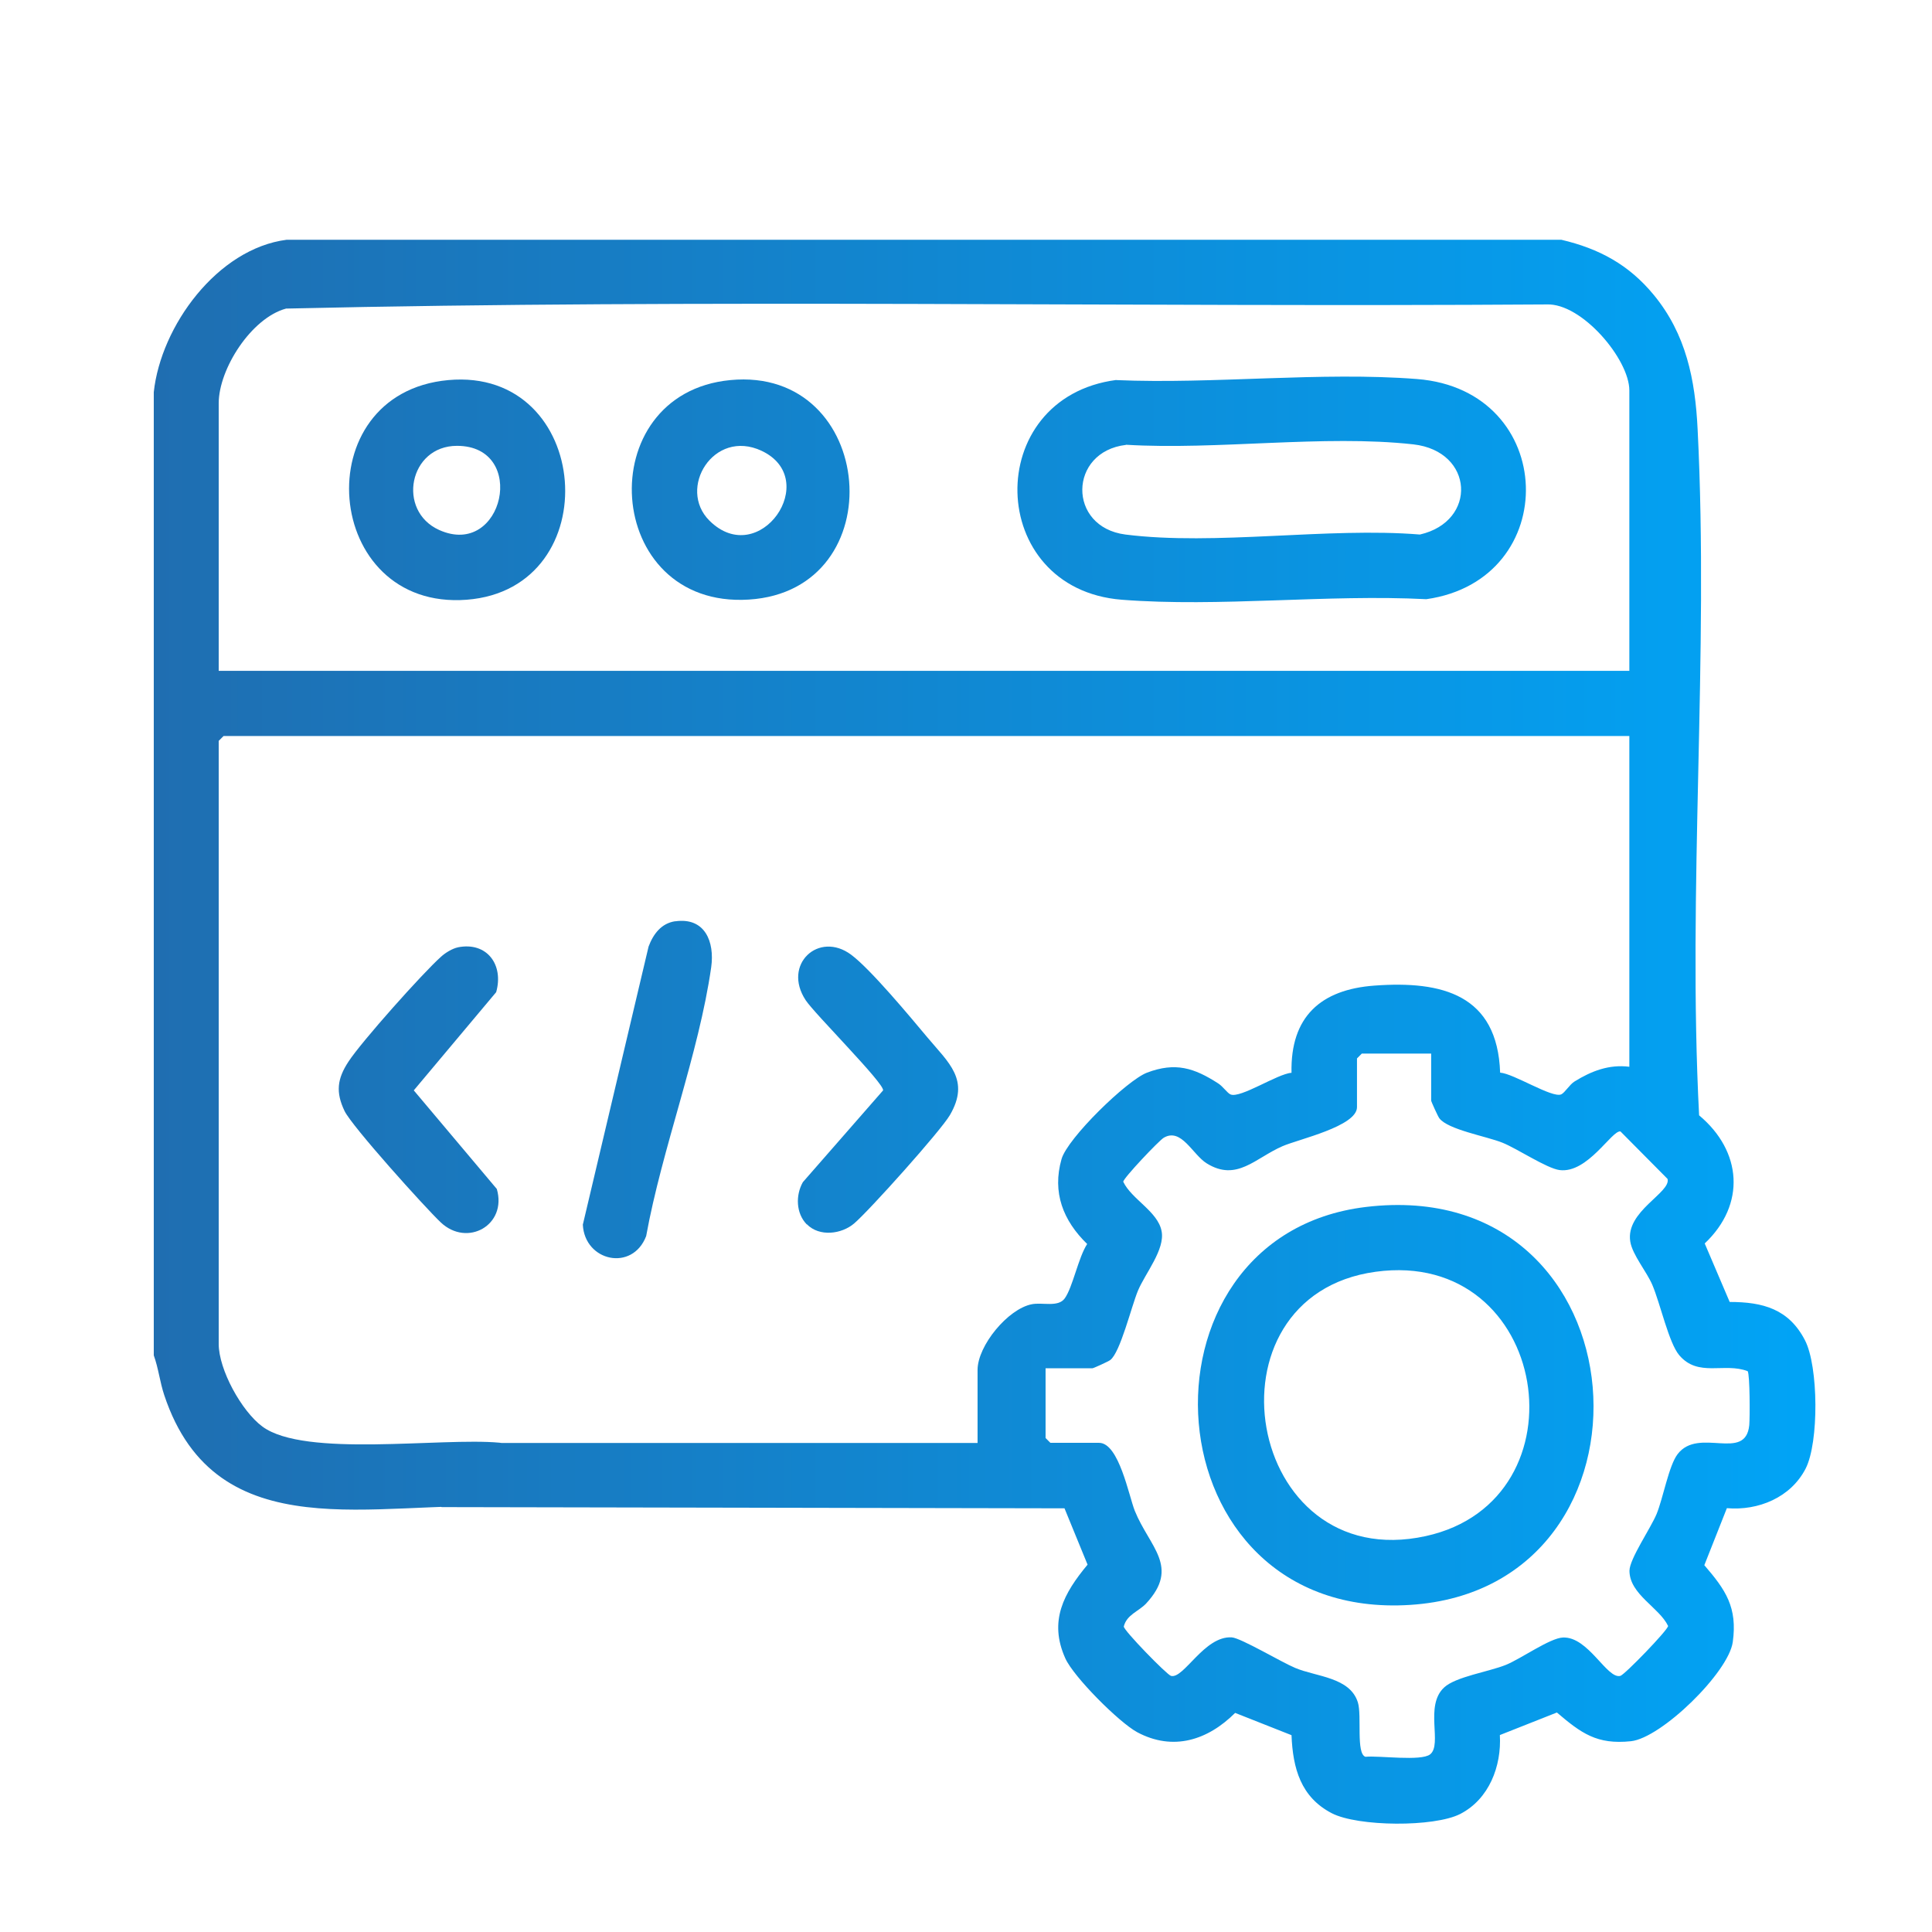
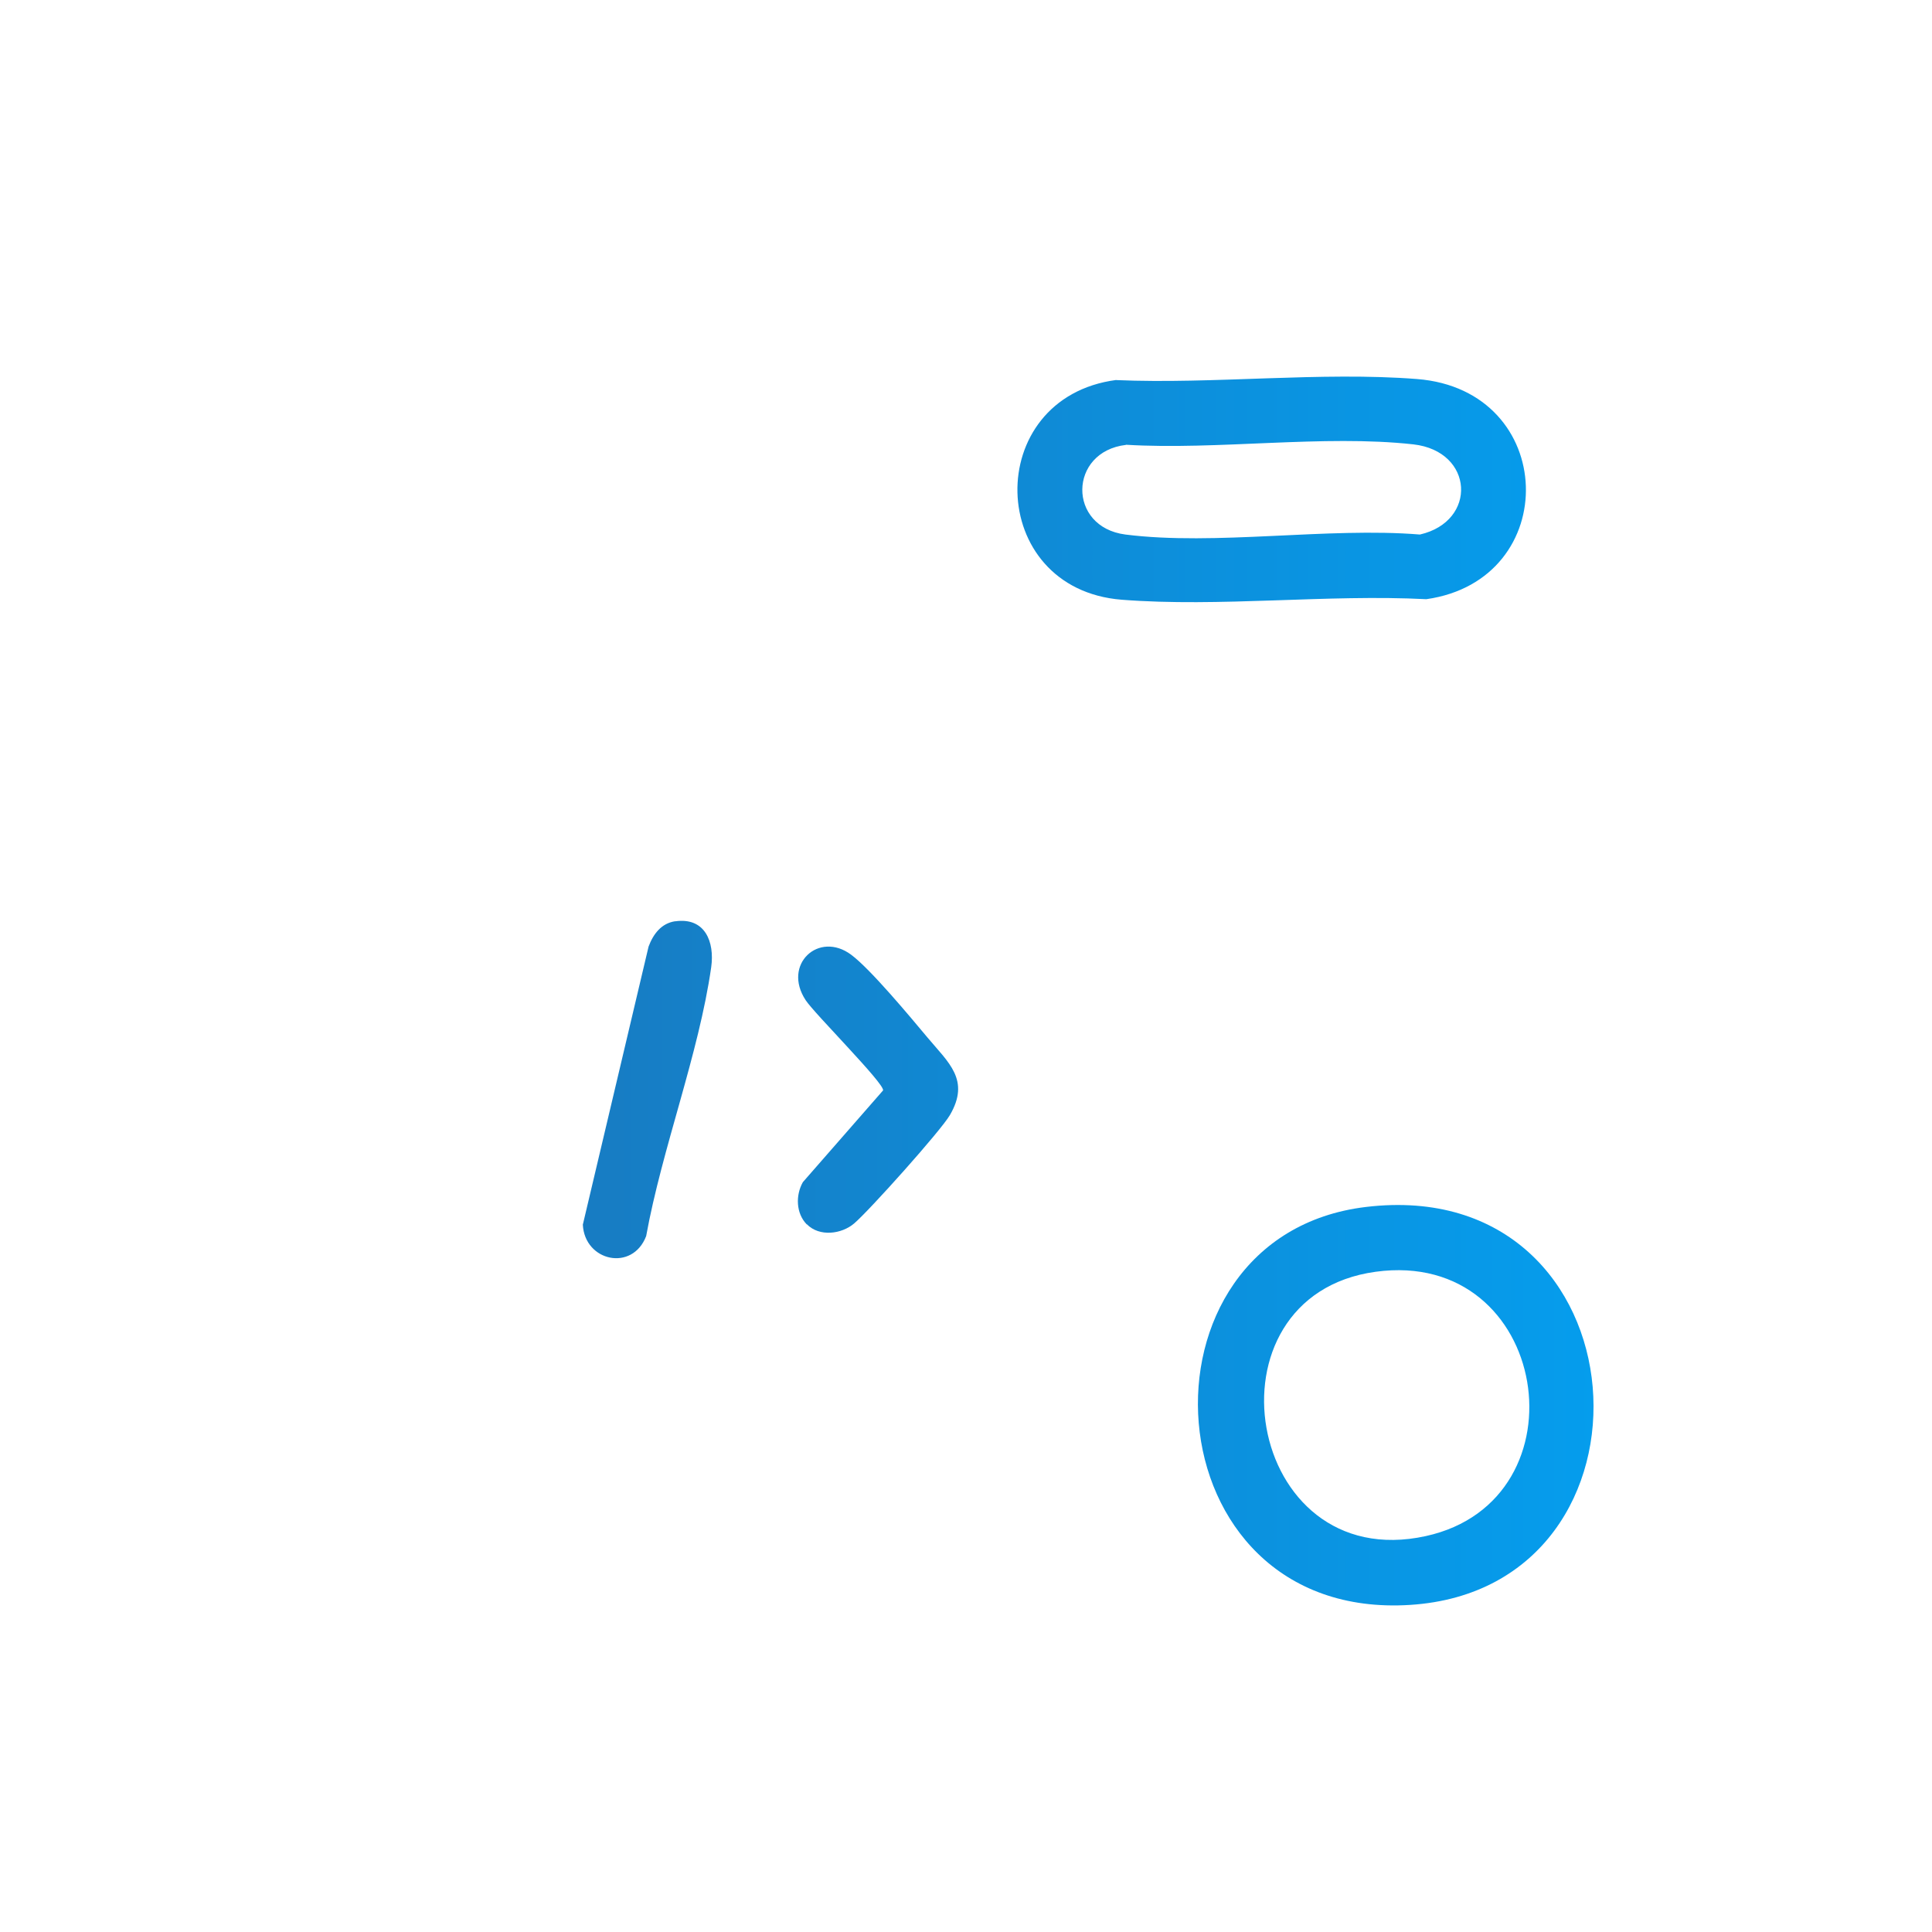
<svg xmlns="http://www.w3.org/2000/svg" width="64" height="64" viewBox="0 0 64 64" fill="none">
  <g clip-path="url(#clip0_996_2339)">
-     <path d="M51.72 7.942C52.974 8.236 53.96 8.769 54.783 9.769C55.854 11.067 56.156 12.578 56.236 14.222C56.614 21.689 55.898 29.462 56.285 36.947C57.707 38.133 57.84 39.898 56.471 41.191L57.298 43.129C58.4 43.129 59.258 43.364 59.791 44.396C60.24 45.258 60.258 47.782 59.814 48.649C59.32 49.609 58.245 50.049 57.205 49.96L56.458 51.849C57.165 52.667 57.56 53.245 57.4 54.396C57.258 55.404 55.036 57.573 54.027 57.68C52.898 57.8 52.378 57.413 51.574 56.729L49.685 57.476C49.743 58.507 49.329 59.596 48.374 60.089C47.507 60.533 44.983 60.511 44.12 60.067C43.089 59.533 42.827 58.578 42.783 57.48L40.916 56.742C40.009 57.645 38.863 58.018 37.672 57.382C37.072 57.058 35.565 55.551 35.289 54.933C34.734 53.693 35.24 52.778 36.027 51.831L35.263 49.965L14.636 49.925C13.898 49.729 13.596 49.08 13.889 48.364C13.951 48.213 14.383 47.8 14.507 47.8H32.383V45.382C32.383 44.578 33.387 43.36 34.178 43.205C34.529 43.133 35.054 43.316 35.272 43.009C35.538 42.636 35.72 41.658 36.014 41.209C35.218 40.436 34.849 39.502 35.165 38.396C35.36 37.707 37.325 35.791 37.996 35.533C38.934 35.178 39.556 35.373 40.36 35.893C40.511 35.991 40.658 36.209 40.76 36.253C41.08 36.4 42.325 35.565 42.783 35.538C42.743 33.684 43.747 32.778 45.534 32.649C47.778 32.484 49.605 32.951 49.694 35.533C50.138 35.56 51.414 36.382 51.716 36.253C51.836 36.2 51.992 35.929 52.156 35.827C52.716 35.48 53.298 35.253 53.974 35.338V24.382H7.405L7.245 24.542V44.52C7.245 45.373 8.005 46.751 8.694 47.258C10.098 48.293 14.605 47.613 16.543 47.791C17.96 47.92 17.92 49.702 16.725 49.92C12.507 49.671 7.169 51.413 5.44 46.213C5.294 45.773 5.249 45.325 5.094 44.898V12.991C5.329 10.8 7.2 8.236 9.498 7.942H51.72ZM53.974 22.227V12.933C53.974 11.902 52.4 10.036 51.236 10.085C37.32 10.178 23.365 9.902 9.476 10.222C8.325 10.533 7.245 12.222 7.245 13.36V22.222H53.978L53.974 22.227ZM47.423 34.902H45.111L44.952 35.062V36.676C44.952 37.311 43.014 37.738 42.485 37.969C41.583 38.36 40.969 39.156 39.974 38.538C39.503 38.245 39.134 37.347 38.551 37.689C38.392 37.782 37.209 39.031 37.209 39.147C37.485 39.729 38.36 40.133 38.48 40.787C38.596 41.391 37.943 42.173 37.698 42.751C37.476 43.285 37.111 44.804 36.778 45.053C36.716 45.102 36.223 45.325 36.191 45.325H34.636V47.636L34.796 47.796H36.409C37.067 47.796 37.396 49.56 37.592 50.049C38.08 51.253 39.094 51.898 37.969 53.116C37.72 53.382 37.325 53.484 37.227 53.88C37.218 54.005 38.654 55.48 38.791 55.516C39.214 55.627 39.894 54.182 40.805 54.24C41.111 54.262 42.458 55.067 42.907 55.253C43.605 55.547 44.725 55.556 44.983 56.4C45.116 56.84 44.916 58.089 45.231 58.196C45.689 58.151 47.072 58.351 47.374 58.116C47.791 57.787 47.178 56.507 47.84 55.898C48.223 55.542 49.325 55.378 49.885 55.151C50.387 54.947 51.343 54.262 51.774 54.245C52.618 54.209 53.231 55.631 53.676 55.516C53.818 55.48 55.258 53.991 55.258 53.862C54.965 53.249 53.983 52.818 53.978 52.036C53.978 51.645 54.68 50.627 54.876 50.156C55.094 49.627 55.28 48.551 55.574 48.169C56.272 47.258 57.823 48.44 57.947 47.209C57.969 46.96 57.969 45.533 57.894 45.422C57.12 45.124 56.258 45.636 55.627 44.893C55.28 44.484 55 43.182 54.734 42.56C54.543 42.116 54.076 41.569 54.005 41.129C53.84 40.124 55.36 39.507 55.24 39.053L53.68 37.48C53.396 37.431 52.596 38.88 51.663 38.76C51.231 38.702 50.267 38.053 49.769 37.853C49.24 37.64 47.965 37.422 47.68 37.044C47.632 36.982 47.409 36.489 47.409 36.458V34.902H47.423Z" fill="url(#paint0_linear_996_2339)" />
    <path d="M26.725 40.56C26.365 40.191 26.352 39.591 26.596 39.16L29.254 36.12C29.289 35.88 26.991 33.591 26.689 33.133C25.907 31.947 27.125 30.827 28.196 31.627C28.836 32.102 30.151 33.684 30.72 34.364C31.423 35.205 32.147 35.773 31.467 36.938C31.165 37.458 28.791 40.107 28.294 40.529C27.876 40.885 27.143 40.978 26.729 40.556H26.725V40.56Z" fill="url(#paint1_linear_996_2339)" />
-     <path d="M15.165 31.382C16.134 31.187 16.694 31.965 16.436 32.867L13.707 36.12L16.458 39.387C16.805 40.582 15.48 41.325 14.6 40.493C14.076 39.996 11.658 37.311 11.414 36.804C11.116 36.182 11.169 35.738 11.543 35.169C11.974 34.507 14.005 32.231 14.614 31.689C14.756 31.56 14.983 31.422 15.169 31.382H15.165Z" fill="url(#paint2_linear_996_2339)" />
    <path d="M22.365 30.52C23.356 30.378 23.676 31.2 23.56 32.036C23.151 34.911 21.929 38.053 21.405 40.947C20.951 42.133 19.369 41.787 19.307 40.569L21.485 31.356C21.64 30.942 21.907 30.582 22.374 30.516H22.365V30.52Z" fill="url(#paint3_linear_996_2339)" />
    <path d="M36.978 12.591C40.205 12.729 43.752 12.307 46.943 12.556C51.618 12.925 51.774 19.209 47.249 19.849C43.974 19.68 40.396 20.12 37.16 19.867C32.649 19.511 32.516 13.173 36.978 12.587V12.591ZM37.298 14.738C35.396 14.96 35.352 17.458 37.28 17.707C40.263 18.084 43.974 17.458 47.036 17.707C48.947 17.271 48.831 14.947 46.818 14.72C43.854 14.391 40.32 14.916 37.298 14.733V14.738Z" fill="url(#paint4_linear_996_2339)" />
-     <path d="M24.192 12.591C29.036 12.124 29.64 19.56 24.805 19.862C19.969 20.165 19.538 13.036 24.192 12.591ZM23.503 17.249C25.156 18.884 27.236 15.876 25.227 14.933C23.64 14.191 22.427 16.182 23.503 17.249Z" fill="url(#paint5_linear_996_2339)" />
-     <path d="M14.849 12.591C19.623 12.156 20.165 19.502 15.463 19.867C10.68 20.236 10.089 13.027 14.849 12.591ZM15.138 14.769C13.547 14.769 13.138 16.92 14.547 17.556C16.68 18.516 17.503 14.769 15.138 14.769Z" fill="url(#paint6_linear_996_2339)" />
    <path d="M45.249 39.982C54.587 38.862 55.449 52.6 46.72 53.164C37.992 53.729 37.245 40.942 45.249 39.982ZM45.569 42.129C39.707 42.933 41.236 52.2 47.231 50.885C52.627 49.702 51.343 41.338 45.569 42.129Z" fill="url(#paint7_linear_996_2339)" />
  </g>
  <defs>
    <linearGradient id="paint0_linear_996_2339" x1="5.094" y1="34.177" x2="60.138" y2="34.177" gradientUnits="userSpaceOnUse">
      <stop stop-color="#1F6EB1" />
      <stop offset="1" stop-color="#01A4F6" />
    </linearGradient>
    <linearGradient id="paint1_linear_996_2339" x1="5.094" y1="34.177" x2="60.138" y2="34.177" gradientUnits="userSpaceOnUse">
      <stop stop-color="#1F6EB1" />
      <stop offset="1" stop-color="#01A4F6" />
    </linearGradient>
    <linearGradient id="paint2_linear_996_2339" x1="5.094" y1="34.177" x2="60.138" y2="34.177" gradientUnits="userSpaceOnUse">
      <stop stop-color="#1F6EB1" />
      <stop offset="1" stop-color="#01A4F6" />
    </linearGradient>
    <linearGradient id="paint3_linear_996_2339" x1="5.094" y1="34.177" x2="60.138" y2="34.177" gradientUnits="userSpaceOnUse">
      <stop stop-color="#1F6EB1" />
      <stop offset="1" stop-color="#01A4F6" />
    </linearGradient>
    <linearGradient id="paint4_linear_996_2339" x1="5.094" y1="34.177" x2="60.138" y2="34.177" gradientUnits="userSpaceOnUse">
      <stop stop-color="#1F6EB1" />
      <stop offset="1" stop-color="#01A4F6" />
    </linearGradient>
    <linearGradient id="paint5_linear_996_2339" x1="5.094" y1="34.177" x2="60.138" y2="34.177" gradientUnits="userSpaceOnUse">
      <stop stop-color="#1F6EB1" />
      <stop offset="1" stop-color="#01A4F6" />
    </linearGradient>
    <linearGradient id="paint6_linear_996_2339" x1="5.094" y1="34.177" x2="60.138" y2="34.177" gradientUnits="userSpaceOnUse">
      <stop stop-color="#1F6EB1" />
      <stop offset="1" stop-color="#01A4F6" />
    </linearGradient>
    <linearGradient id="paint7_linear_996_2339" x1="5.094" y1="34.177" x2="60.138" y2="34.177" gradientUnits="userSpaceOnUse">
      <stop stop-color="#1F6EB1" />
      <stop offset="1" stop-color="#01A4F6" />
    </linearGradient>
    <clipPath id="clip0_996_2339">
      <rect width="64" height="64" fill="white" />
    </clipPath>
  </defs>
</svg>